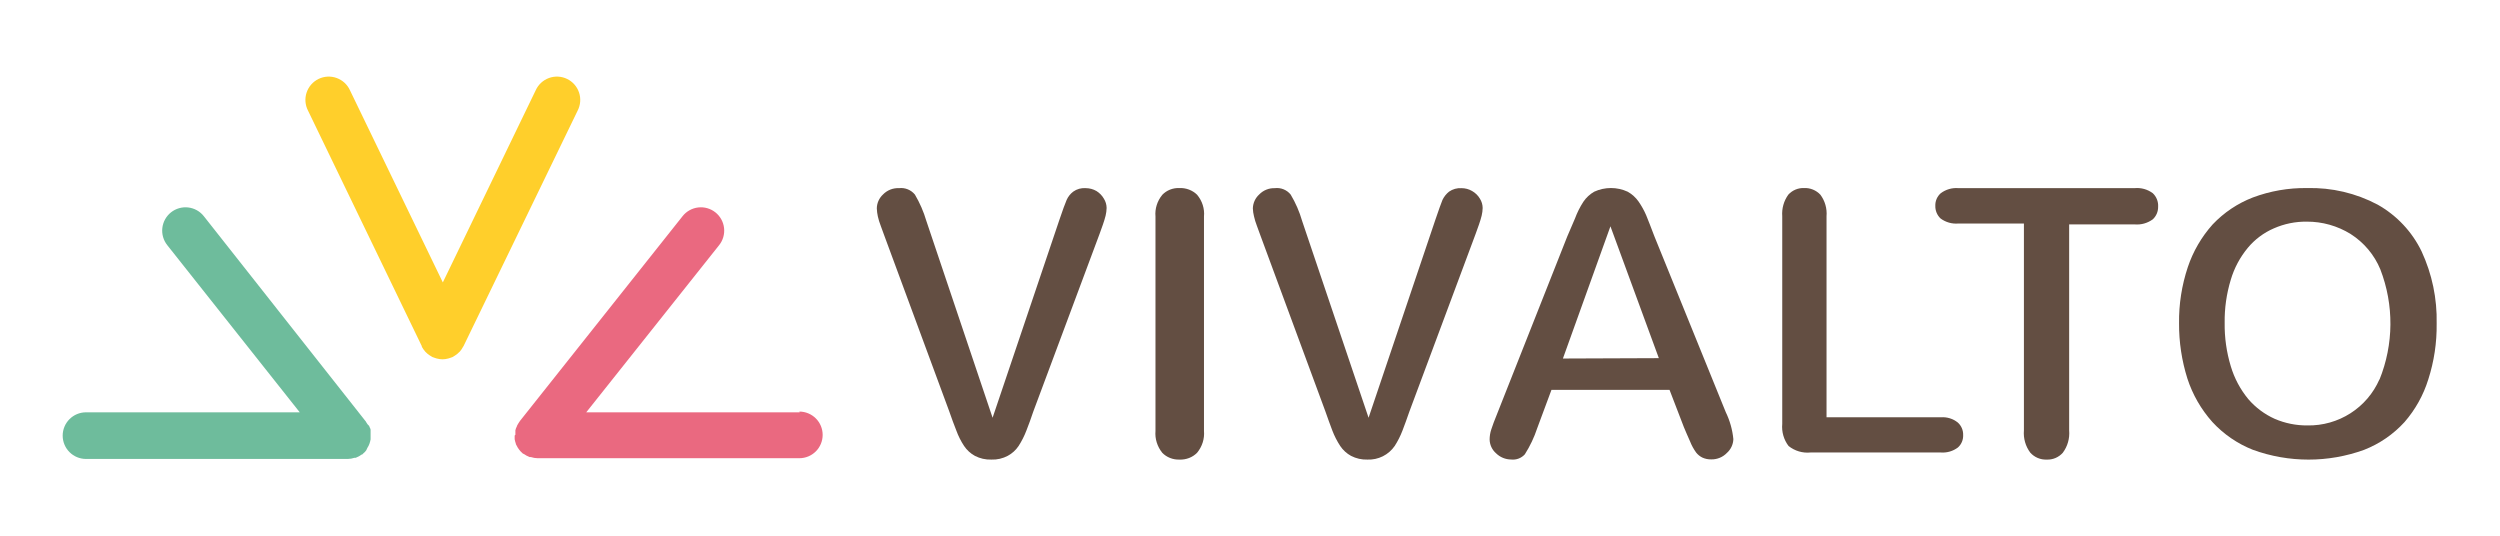
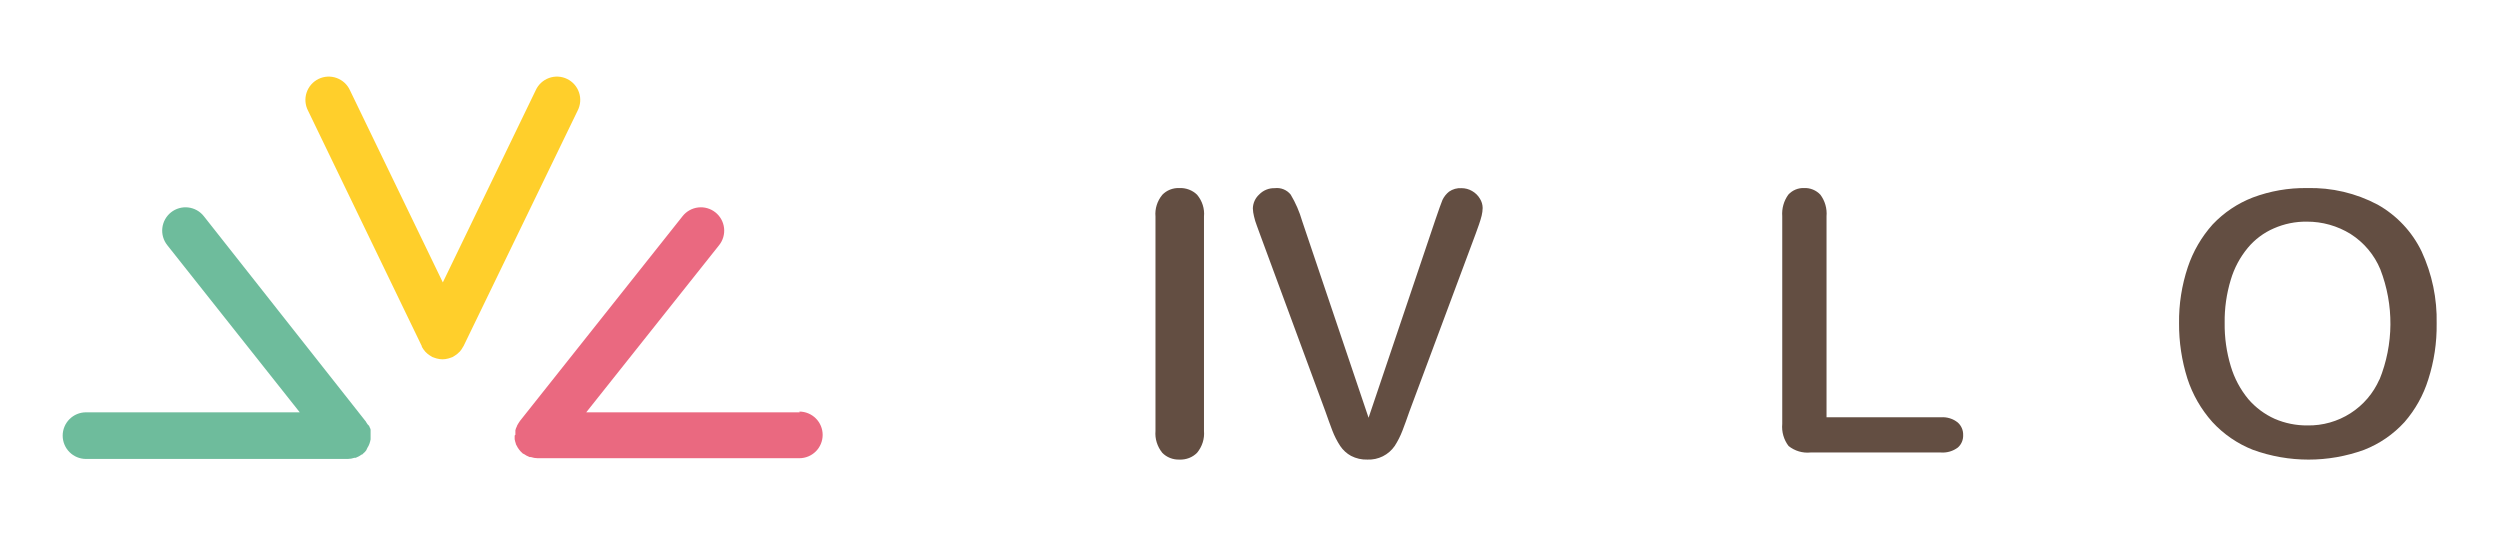
<svg xmlns="http://www.w3.org/2000/svg" width="359" height="77" viewBox="0 0 359 77" fill="none">
  <path d="M82.95 15.884C83.155 15.487 83.279 15.053 83.313 14.607C83.348 14.161 83.293 13.713 83.151 13.289C83.01 12.865 82.785 12.473 82.49 12.137C82.195 11.802 81.835 11.528 81.433 11.334C81.03 11.139 80.593 11.027 80.146 11.004C79.7 10.982 79.253 11.048 78.833 11.201C78.412 11.354 78.027 11.589 77.699 11.893C77.371 12.197 77.108 12.563 76.924 12.971L63.59 40.554L50.257 12.971C50.073 12.563 49.809 12.197 49.482 11.893C49.154 11.589 48.768 11.354 48.348 11.201C47.928 11.048 47.481 10.982 47.035 11.004C46.588 11.027 46.151 11.139 45.748 11.334C45.346 11.528 44.986 11.802 44.691 12.137C44.396 12.473 44.171 12.865 44.029 13.289C43.888 13.713 43.833 14.161 43.867 14.607C43.902 15.053 44.025 15.487 44.231 15.884L60.571 49.705C60.571 49.705 60.571 49.705 60.571 49.788C60.707 50.035 60.869 50.267 61.053 50.481L61.135 50.563C61.3 50.737 61.485 50.891 61.687 51.021L61.899 51.15L62.087 51.268L62.451 51.397L62.709 51.479C62.981 51.553 63.261 51.593 63.543 51.597C63.825 51.593 64.106 51.553 64.377 51.479L64.636 51.397L65 51.268L65.188 51.15L65.388 51.021C65.592 50.894 65.778 50.74 65.94 50.563L66.034 50.481C66.218 50.27 66.376 50.037 66.504 49.788C66.504 49.788 66.504 49.788 66.562 49.705L82.95 15.884Z" fill="#FFCF2B" />
  <path d="M114.833 59.209H84.184L103.273 35.197C103.546 34.852 103.749 34.457 103.869 34.034C103.989 33.611 104.025 33.169 103.974 32.732C103.924 32.295 103.787 31.872 103.573 31.488C103.359 31.104 103.072 30.765 102.727 30.492C102.382 30.219 101.987 30.017 101.564 29.896C101.141 29.776 100.698 29.74 100.261 29.791C99.824 29.842 99.402 29.978 99.018 30.192C98.633 30.406 98.295 30.694 98.022 31.039L74.633 60.489C74.633 60.489 74.633 60.56 74.574 60.583C74.499 60.684 74.433 60.79 74.374 60.901C74.319 60.981 74.271 61.068 74.234 61.159C74.234 61.265 74.139 61.37 74.104 61.476C74.069 61.582 74.034 61.688 74.01 61.782C74.005 61.887 74.005 61.993 74.01 62.099C73.999 62.212 73.999 62.326 74.01 62.439C73.97 62.469 73.934 62.505 73.905 62.545C73.905 62.545 73.905 62.663 73.905 62.721C73.898 62.839 73.898 62.956 73.905 63.074C73.917 63.182 73.94 63.288 73.975 63.391C74.001 63.494 74.032 63.596 74.069 63.696C74.069 63.802 74.151 63.896 74.198 64.002C74.245 64.108 74.292 64.19 74.351 64.284L74.539 64.554L74.739 64.801L74.985 65.036L75.115 65.165C75.115 65.165 75.115 65.165 75.185 65.165C75.454 65.358 75.746 65.516 76.054 65.635H76.231C76.541 65.738 76.866 65.793 77.194 65.799H114.786C115.674 65.799 116.525 65.447 117.153 64.819C117.781 64.191 118.134 63.339 118.134 62.451C118.134 61.563 117.781 60.712 117.153 60.084C116.525 59.456 115.674 59.103 114.786 59.103L114.833 59.209Z" fill="#EA6980" />
  <path d="M52.924 64.025L53.053 63.72C53.09 63.62 53.121 63.518 53.147 63.414L53.217 63.097V62.745C53.217 62.745 53.217 62.627 53.217 62.569C53.217 62.51 53.217 62.486 53.217 62.439C53.228 62.326 53.228 62.212 53.217 62.099C53.228 61.993 53.228 61.887 53.217 61.782C53.217 61.688 53.217 61.582 53.135 61.476L53.006 61.159C52.929 61.068 52.847 60.981 52.759 60.901C52.7 60.795 52.63 60.689 52.559 60.583C52.489 60.478 52.559 60.513 52.501 60.489L29.264 31.039C28.991 30.694 28.653 30.406 28.269 30.192C27.884 29.978 27.462 29.842 27.025 29.791C26.588 29.74 26.145 29.776 25.723 29.896C25.299 30.017 24.904 30.219 24.559 30.492C24.215 30.765 23.927 31.104 23.713 31.488C23.499 31.872 23.363 32.295 23.312 32.732C23.261 33.169 23.297 33.611 23.417 34.034C23.538 34.457 23.74 34.852 24.013 35.197L43.044 59.209H12.348C11.46 59.209 10.608 59.562 9.981 60.19C9.353 60.817 9 61.669 9 62.557C9 63.445 9.353 64.296 9.981 64.924C10.608 65.552 11.46 65.905 12.348 65.905H49.94C50.267 65.899 50.592 65.844 50.903 65.74H51.079C51.386 65.624 51.674 65.466 51.937 65.271H52.007C52.056 65.234 52.1 65.19 52.137 65.141C52.228 65.069 52.315 64.991 52.395 64.906L52.595 64.66L52.759 64.307C52.83 64.213 52.877 64.119 52.924 64.025Z" fill="#6EBC9C" />
-   <path d="M157.445 27.427C156.977 27.159 156.447 27.018 155.907 27.018C155.271 26.968 154.637 27.145 154.119 27.515C153.707 27.826 153.381 28.236 153.172 28.706C152.94 29.239 152.6 30.182 152.135 31.55L142.536 59.989L133.025 31.728C132.636 30.403 132.084 29.132 131.381 27.942C131.109 27.608 130.756 27.349 130.356 27.187C129.956 27.025 129.521 26.967 129.092 27.018C128.668 26.998 128.245 27.069 127.85 27.225C127.455 27.382 127.099 27.62 126.804 27.924C126.528 28.179 126.306 28.486 126.152 28.829C125.999 29.171 125.916 29.54 125.91 29.915C125.923 30.298 125.971 30.678 126.053 31.052C126.153 31.513 126.291 31.965 126.465 32.403C126.625 32.848 126.804 33.31 126.965 33.772L136.315 59.082C136.654 60.06 136.994 60.984 137.333 61.837C137.616 62.612 137.988 63.352 138.442 64.041C138.837 64.633 139.371 65.121 139.997 65.463C140.724 65.84 141.537 66.024 142.357 65.996C143.185 66.029 144.006 65.839 144.734 65.445C145.354 65.109 145.882 64.627 146.272 64.041C146.716 63.352 147.087 62.62 147.38 61.855C147.72 60.984 148.059 60.078 148.381 59.1L157.909 33.559L158.392 32.208C158.535 31.799 158.66 31.39 158.767 30.964C158.854 30.602 158.901 30.233 158.91 29.862C158.905 29.39 158.769 28.928 158.517 28.529C158.258 28.078 157.889 27.699 157.445 27.427Z" fill="#634E42" />
  <path d="M172.892 31.092C172.999 29.97 172.644 28.851 171.9 27.963C171.575 27.643 171.18 27.392 170.743 27.226C170.305 27.06 169.834 26.984 169.362 27.003C168.899 26.985 168.438 27.063 168.012 27.232C167.587 27.402 167.207 27.657 166.9 27.981C166.174 28.87 165.827 29.979 165.927 31.092V61.889C165.832 63.008 166.178 64.121 166.9 65.019C167.209 65.34 167.59 65.593 168.015 65.762C168.44 65.931 168.9 66.011 169.362 65.997C169.836 66.017 170.309 65.939 170.747 65.771C171.186 65.602 171.579 65.345 171.9 65.019C172.636 64.127 172.989 63.011 172.892 61.889V31.092Z" fill="#634E42" />
  <path d="M211.392 27.429C210.931 27.16 210.407 27.019 209.873 27.02C209.238 26.979 208.608 27.155 208.086 27.518C207.684 27.838 207.361 28.245 207.139 28.708C206.925 29.241 206.586 30.183 206.121 31.552L196.527 59.989L186.986 31.73C186.604 30.403 186.052 29.13 185.342 27.944C185.072 27.608 184.721 27.346 184.32 27.184C183.919 27.022 183.484 26.966 183.055 27.02C182.64 27.007 182.226 27.081 181.841 27.237C181.457 27.393 181.109 27.628 180.822 27.926C180.543 28.18 180.318 28.487 180.162 28.829C180.005 29.171 179.92 29.541 179.91 29.917C179.922 30.301 179.976 30.682 180.071 31.054C180.174 31.514 180.311 31.966 180.482 32.405C180.643 32.849 180.822 33.312 180.982 33.774L190.327 59.083C190.666 60.06 191.006 60.984 191.327 61.837C191.623 62.61 192 63.349 192.453 64.041C192.848 64.633 193.382 65.121 194.007 65.463C194.734 65.84 195.547 66.024 196.366 65.996C197.131 66.027 197.892 65.864 198.576 65.522C199.26 65.18 199.846 64.67 200.279 64.041C200.722 63.352 201.093 62.62 201.386 61.855C201.726 60.984 202.047 60.078 202.387 59.1L211.91 33.56L212.392 32.21C212.535 31.801 212.66 31.392 212.767 30.965C212.854 30.604 212.901 30.235 212.91 29.864C212.905 29.392 212.769 28.93 212.517 28.531C212.246 28.071 211.858 27.691 211.392 27.429Z" fill="#634E42" />
-   <path d="M247.821 59.188L237.565 33.921C237.083 32.64 236.69 31.644 236.386 30.896C236.089 30.21 235.724 29.554 235.296 28.939C234.89 28.36 234.359 27.88 233.742 27.533C232.987 27.182 232.163 27 231.33 27C230.497 27 229.673 27.182 228.918 27.533C228.305 27.887 227.78 28.373 227.382 28.957C226.888 29.716 226.48 30.528 226.167 31.377L225.059 33.957L215.018 59.348C214.607 60.345 214.321 61.128 214.143 61.679C213.99 62.145 213.912 62.631 213.91 63.121C213.918 63.496 214.005 63.866 214.165 64.206C214.325 64.546 214.555 64.85 214.839 65.096C215.415 65.663 216.191 65.982 217.001 65.985C217.365 66.027 217.733 65.98 218.075 65.85C218.417 65.72 218.723 65.51 218.967 65.238C219.717 64.06 220.317 62.792 220.753 61.466L222.79 55.985H239.745L241.8 61.324C242.05 61.911 242.336 62.605 242.693 63.388C242.916 63.956 243.21 64.494 243.568 64.989C243.804 65.287 244.103 65.53 244.444 65.701C244.852 65.89 245.298 65.981 245.748 65.968C246.164 65.975 246.577 65.897 246.962 65.737C247.346 65.578 247.693 65.342 247.981 65.042C248.264 64.791 248.493 64.484 248.652 64.141C248.812 63.799 248.9 63.427 248.91 63.05C248.778 61.709 248.409 60.401 247.821 59.188ZM224.434 51.484L231.259 32.498L238.209 51.43L224.434 51.484Z" fill="#634E42" />
  <path d="M281.125 60.662C280.442 60.122 279.585 59.858 278.72 59.923H262.29V31.054C262.384 29.945 262.067 28.84 261.401 27.954C261.101 27.637 260.738 27.387 260.335 27.223C259.933 27.059 259.5 26.984 259.066 27.003C258.643 26.986 258.221 27.063 257.83 27.227C257.439 27.391 257.088 27.639 256.801 27.954C256.154 28.849 255.845 29.949 255.93 31.054V60.874C255.825 62.008 256.148 63.141 256.836 64.044C257.727 64.758 258.858 65.093 259.99 64.978H278.72C279.593 65.041 280.459 64.785 281.159 64.256C281.405 64.036 281.599 63.764 281.729 63.459C281.858 63.155 281.92 62.825 281.909 62.494C281.922 62.149 281.858 61.805 281.723 61.488C281.587 61.171 281.383 60.889 281.125 60.662Z" fill="#634E42" />
-   <path d="M309.136 27.742C308.387 27.188 307.465 26.93 306.542 27.016H281.222C280.322 26.943 279.427 27.201 278.699 27.742C278.442 27.965 278.238 28.244 278.101 28.558C277.965 28.873 277.9 29.214 277.912 29.557C277.903 29.896 277.966 30.233 278.095 30.546C278.225 30.859 278.418 31.14 278.663 31.372C279.401 31.92 280.311 32.178 281.222 32.098H290.634V61.805C290.538 62.948 290.863 64.086 291.547 64.999C291.845 65.331 292.21 65.592 292.618 65.764C293.027 65.936 293.467 66.016 293.909 65.997C294.341 66.015 294.771 65.937 295.17 65.768C295.569 65.598 295.926 65.342 296.217 65.017C296.904 64.099 297.229 62.954 297.13 61.805V32.225H306.542C307.464 32.304 308.384 32.047 309.136 31.499C309.385 31.27 309.583 30.989 309.716 30.676C309.848 30.363 309.913 30.025 309.906 29.684C309.928 29.323 309.871 28.961 309.737 28.625C309.604 28.289 309.399 27.987 309.136 27.742Z" fill="#634E42" />
  <path d="M348.705 54.474C349.536 51.887 349.941 49.184 349.904 46.469C349.985 42.893 349.245 39.346 347.739 36.098C346.376 33.276 344.178 30.936 341.439 29.391C338.322 27.735 334.825 26.913 331.292 27.007C328.635 26.967 325.993 27.426 323.507 28.359C321.321 29.204 319.353 30.523 317.744 32.22C316.142 34.008 314.924 36.102 314.165 38.375C313.301 40.967 312.878 43.685 312.912 46.416C312.895 49.112 313.3 51.794 314.111 54.367C314.859 56.666 316.078 58.786 317.691 60.594C319.306 62.349 321.301 63.718 323.525 64.596C328.68 66.468 334.334 66.468 339.489 64.596C341.704 63.729 343.688 62.365 345.287 60.612C346.842 58.823 348.006 56.733 348.705 54.474ZM341.69 54.474C340.819 56.471 339.37 58.166 337.529 59.344C335.687 60.523 333.535 61.131 331.346 61.092C329.734 61.106 328.137 60.785 326.657 60.149C325.199 59.494 323.904 58.528 322.863 57.321C321.711 55.927 320.853 54.318 320.339 52.589C319.729 50.57 319.433 48.47 319.462 46.362C319.433 44.266 319.729 42.178 320.339 40.172C320.836 38.492 321.67 36.931 322.791 35.582C323.8 34.372 325.082 33.415 326.532 32.789C328.014 32.139 329.618 31.811 331.238 31.828C333.471 31.815 335.662 32.432 337.556 33.607C339.464 34.824 340.951 36.594 341.815 38.677C343.791 43.786 343.746 49.45 341.69 54.528V54.474Z" fill="#634E42" />
</svg>